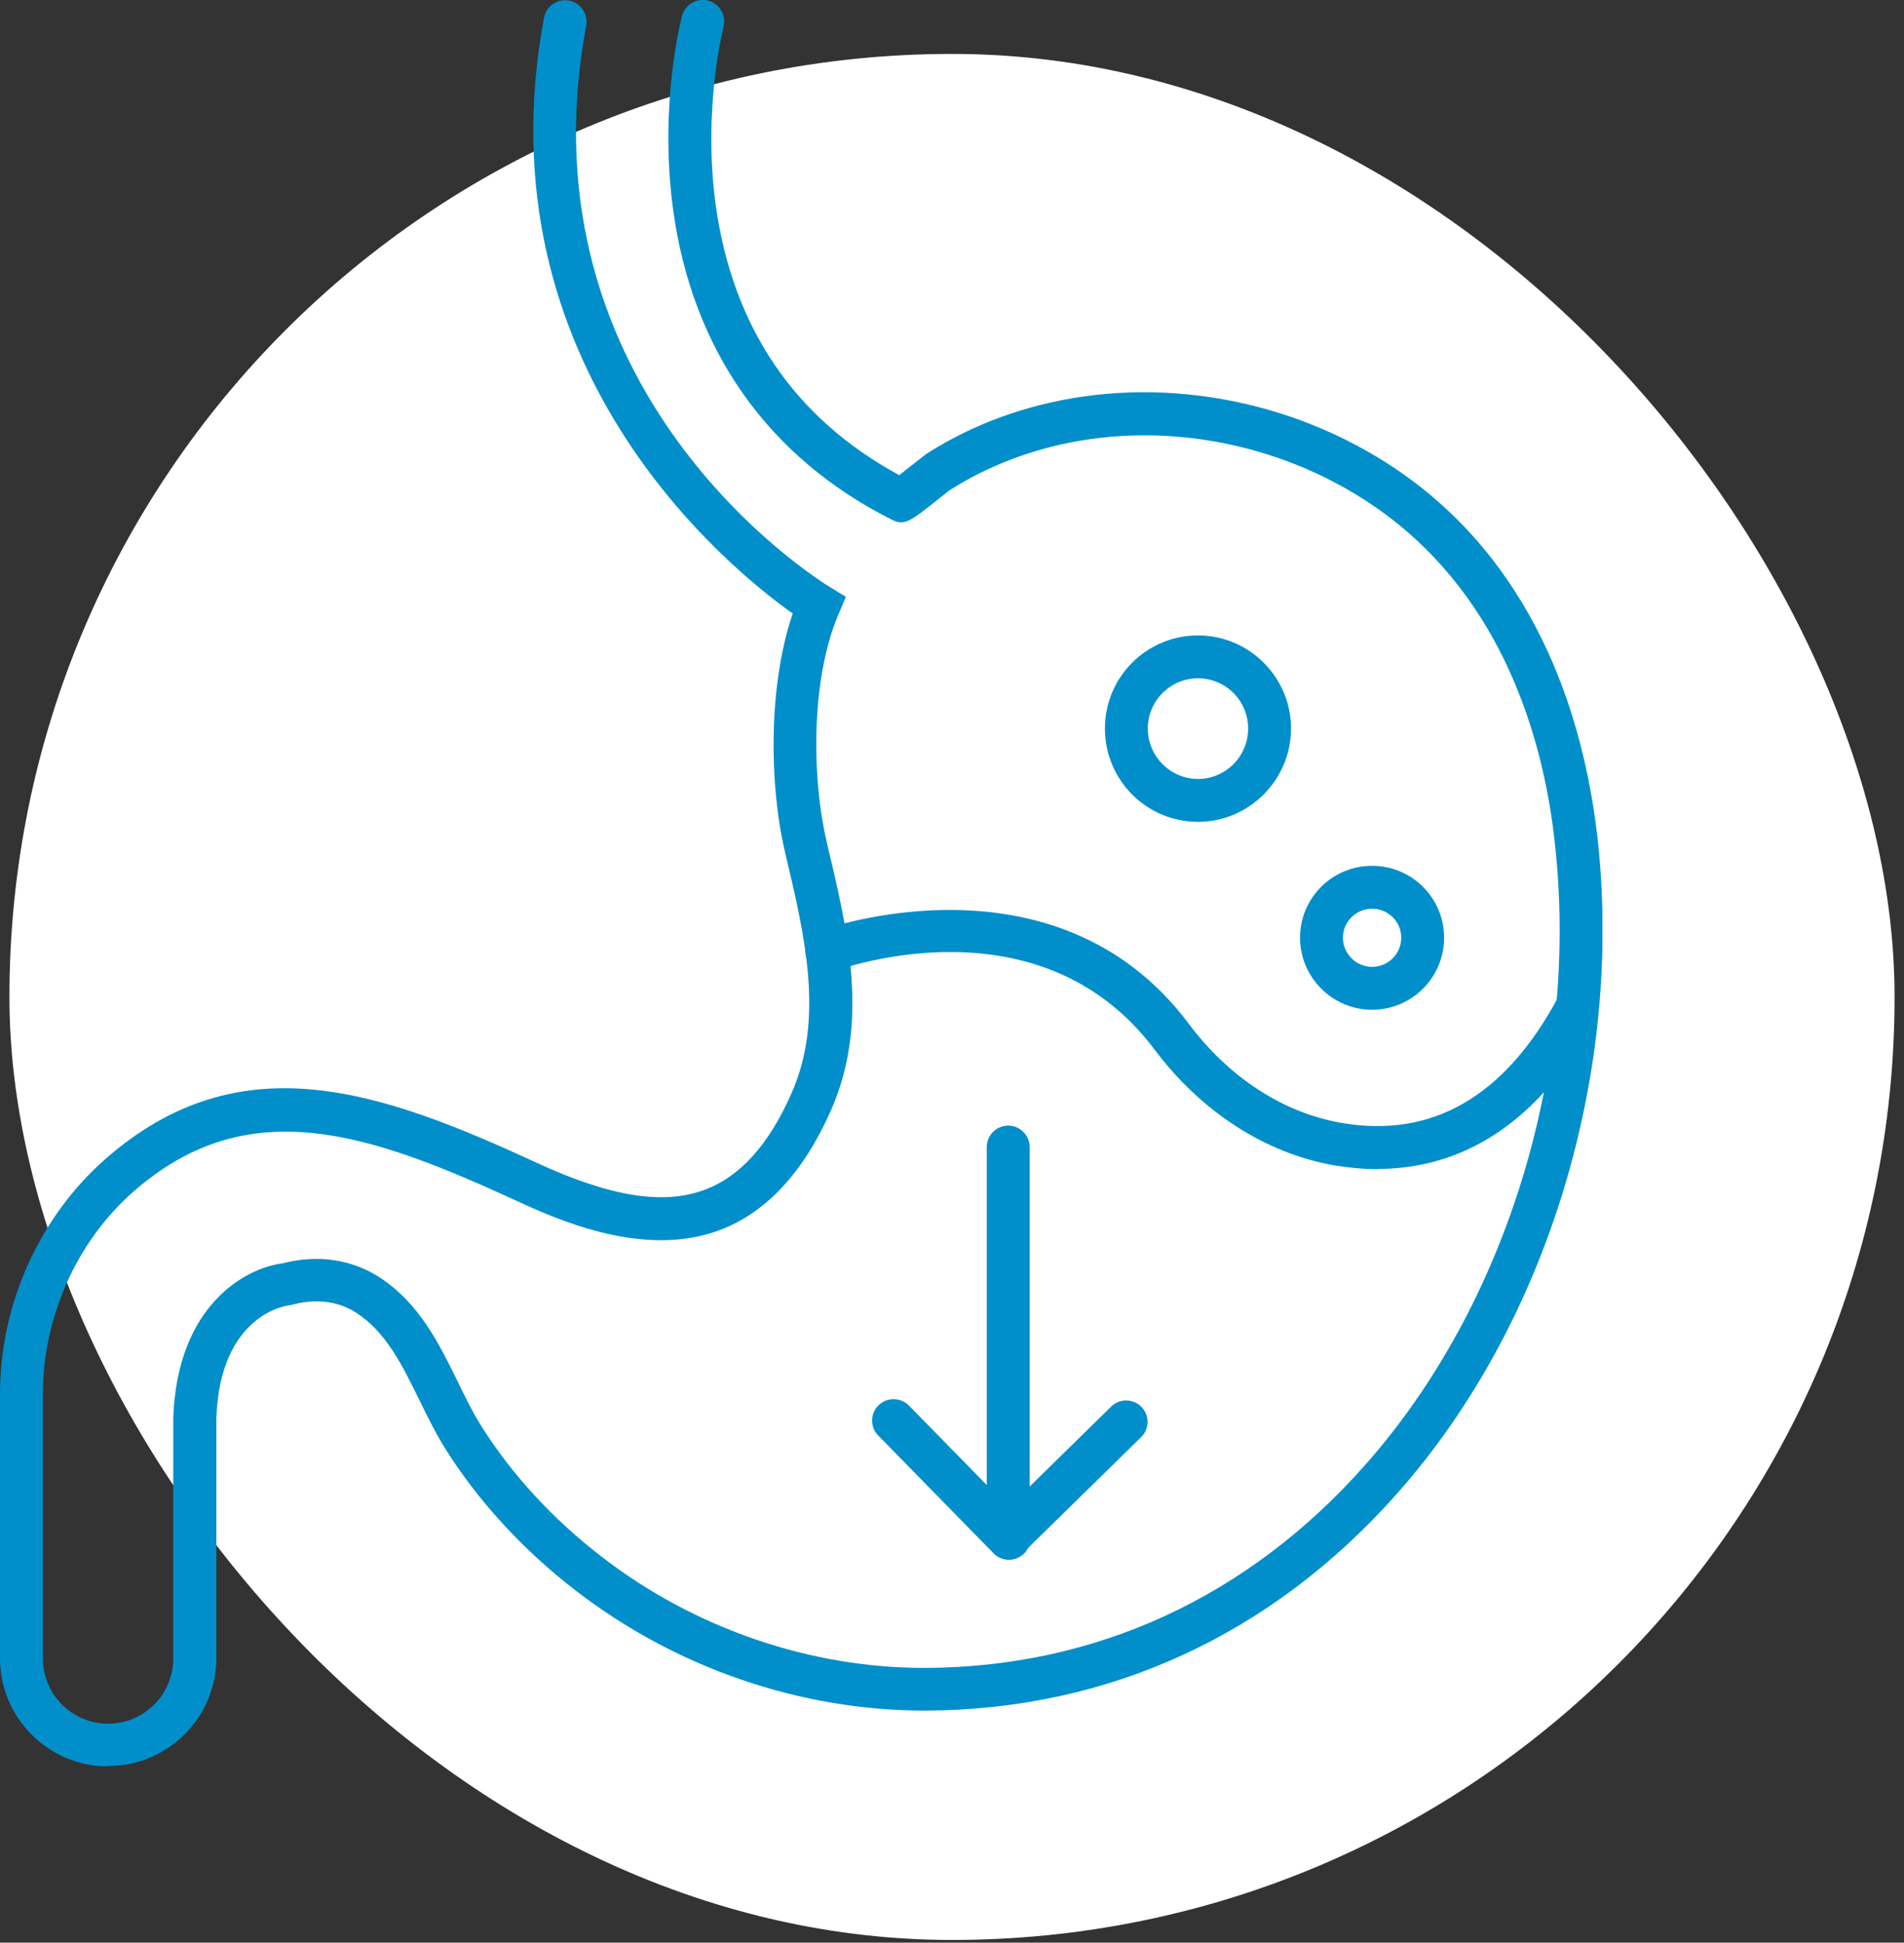
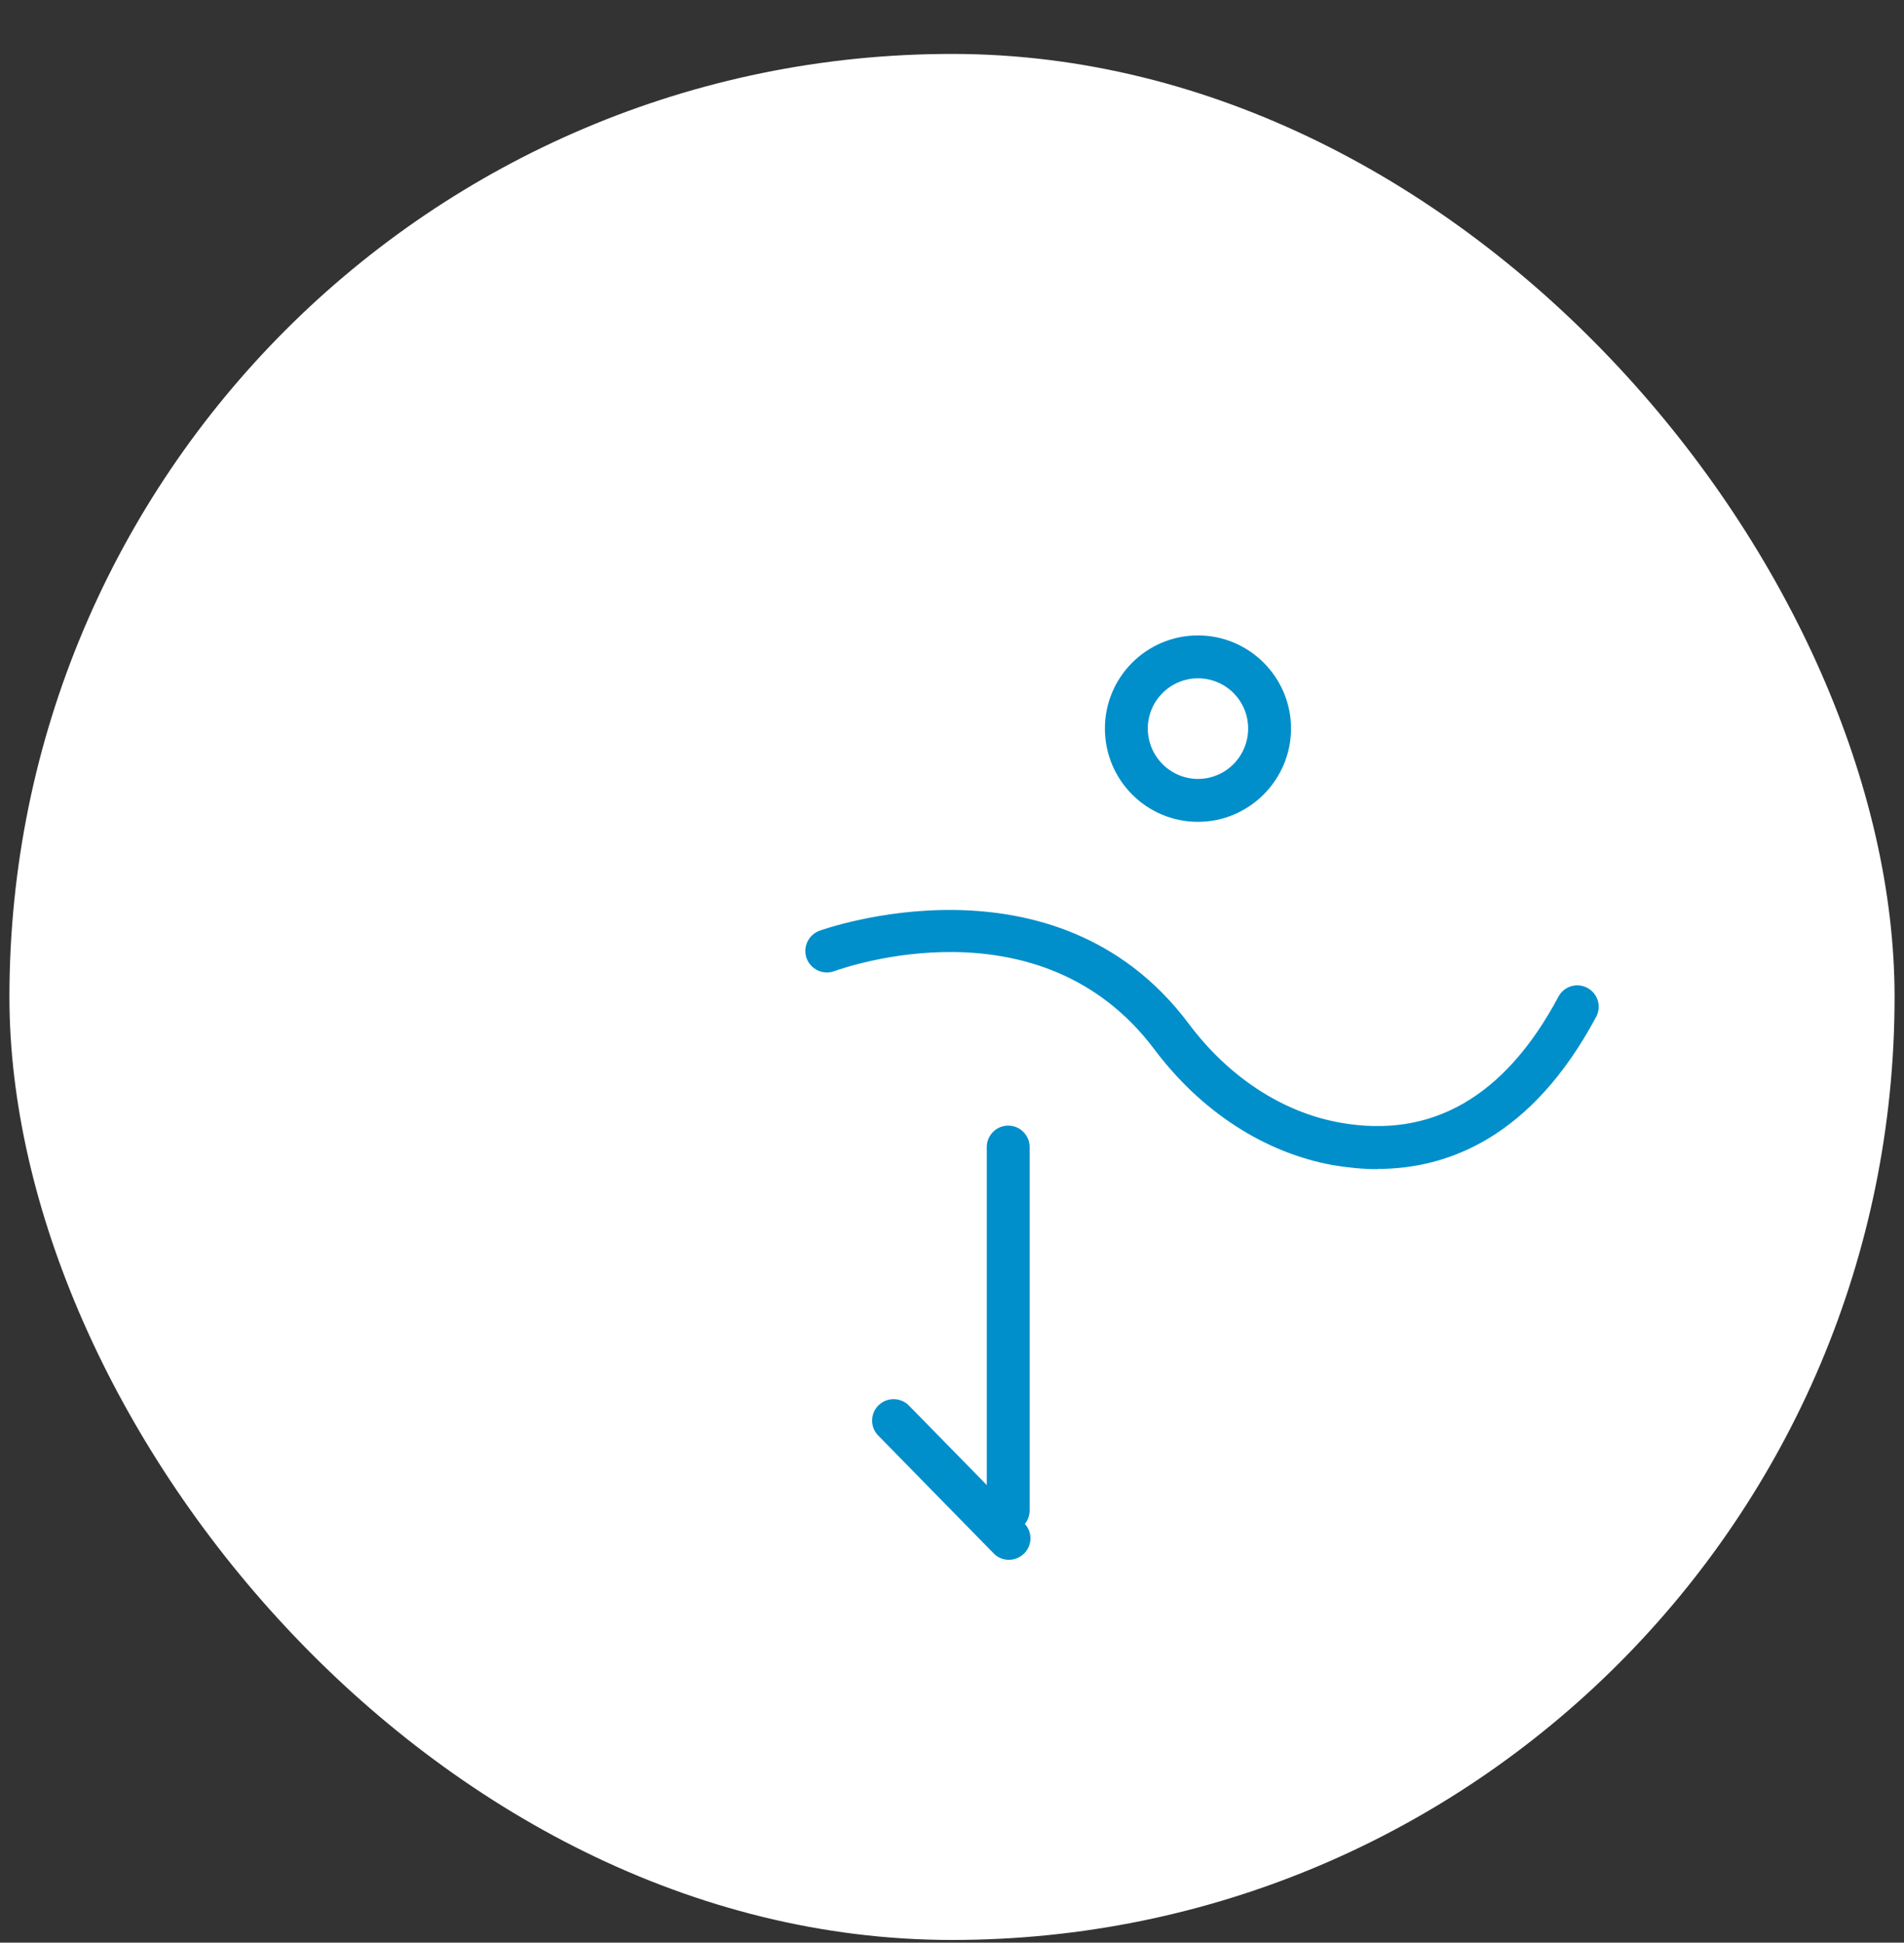
<svg xmlns="http://www.w3.org/2000/svg" width="101" height="103" viewBox="0 0 101 103" fill="none">
  <rect x="0" y="0" width="101" height="103" fill="#333333" stroke="none" />
  <rect x="0.5" y="2.859" width="100" height="100" rx="50" fill="white" />
  <g clip-path="url(#clip0_168_851)">
-     <path d="M5.733 93.656C2.571 93.656 0 91.085 0 87.923V73.899C0 69.178 2.081 64.537 5.573 61.467C12.728 55.176 20.212 57.838 28.538 61.683C32.394 63.457 35.203 63.901 37.387 63.082C39.264 62.376 40.777 60.704 41.983 57.975C43.745 54.016 42.688 49.58 41.664 45.281L41.641 45.167C40.811 41.687 40.731 36.398 42.051 32.53C38.616 30.096 25.41 19.382 28.857 0.944C28.97 0.33 29.562 -0.091 30.187 0.034C30.802 0.148 31.211 0.739 31.097 1.365C27.457 20.826 43.347 30.71 44.03 31.131L44.871 31.643L44.485 32.553C43.006 36.011 43.052 41.254 43.859 44.655L43.882 44.769C44.997 49.432 46.134 54.255 44.064 58.907C42.608 62.183 40.629 64.299 38.184 65.22C34.521 66.596 30.381 65.049 27.583 63.753C19.712 60.124 13.217 57.793 7.075 63.184C4.061 65.834 2.275 69.838 2.275 73.91V87.934C2.275 89.845 3.822 91.392 5.733 91.392C7.644 91.392 9.19 89.845 9.19 87.934V75.195C9.395 69.212 13.012 67.233 14.991 66.983C16.857 66.505 18.631 66.767 20.11 67.711C22.225 69.076 23.272 71.203 24.284 73.262C24.694 74.103 25.08 74.9 25.535 75.616C27.128 78.153 29.323 80.541 31.905 82.532C36.864 86.365 43.017 88.446 49.08 88.435C58.123 88.401 66.187 84.693 72.386 77.709C79.961 69.178 83.828 56.485 82.463 44.564C82.429 44.314 82.407 44.075 82.373 43.825C81.656 38.502 79.392 31.222 72.761 26.752C67.768 23.385 61.398 22.248 55.7 23.704C53.766 24.204 51.958 24.978 50.343 26.013C50.308 26.047 50.115 26.195 49.888 26.377C48.227 27.696 47.965 27.901 47.272 27.537C40.72 24.227 36.716 18.54 35.704 11.101C34.953 5.551 36.125 1.035 36.182 0.842C36.341 0.239 36.955 -0.125 37.569 0.034C38.172 0.193 38.536 0.819 38.377 1.422C38.377 1.467 37.262 5.755 37.967 10.874C38.866 17.357 42.142 22.18 47.704 25.194C47.965 24.989 48.272 24.739 48.466 24.591C48.796 24.329 49.057 24.136 49.103 24.091C50.923 22.919 52.947 22.043 55.131 21.486C61.444 19.871 68.496 21.133 74.024 24.853C81.36 29.789 83.828 37.717 84.625 43.507C84.659 43.768 84.693 44.03 84.727 44.291C86.16 56.826 82.088 70.213 74.092 79.21C67.45 86.695 58.805 90.664 49.091 90.698C42.517 90.71 35.874 88.458 30.517 84.317C27.73 82.168 25.342 79.563 23.613 76.799C23.101 75.98 22.669 75.093 22.248 74.24C21.338 72.374 20.474 70.623 18.893 69.599C17.687 68.826 16.379 68.939 15.503 69.178L15.321 69.212C15.185 69.224 11.659 69.713 11.477 75.207V87.9C11.477 91.062 8.906 93.633 5.744 93.633L5.733 93.656Z" fill="#008FCA" />
    <path d="M73.091 61.99C72.25 61.99 71.442 61.899 70.692 61.774C67.074 61.114 63.719 58.942 61.239 55.643C55.177 47.567 44.713 51.332 44.258 51.491C43.678 51.708 43.018 51.412 42.79 50.82C42.574 50.229 42.87 49.581 43.461 49.353C43.587 49.308 55.962 44.815 63.048 54.267C65.175 57.11 68.03 58.976 71.078 59.522C75.935 60.398 79.836 58.157 82.669 52.845C82.964 52.288 83.658 52.083 84.204 52.379C84.761 52.674 84.966 53.368 84.67 53.914C81.258 60.295 76.811 61.978 73.069 61.978L73.091 61.99Z" fill="#008FCA" />
    <path d="M53.481 81.224C52.856 81.224 52.344 80.712 52.344 80.086V60.818C52.344 60.193 52.856 59.681 53.481 59.681C54.107 59.681 54.619 60.193 54.619 60.818V80.086C54.619 80.712 54.107 81.224 53.481 81.224Z" fill="#008FCA" />
    <path d="M53.516 82.702C53.22 82.702 52.924 82.588 52.708 82.361L46.589 76.116C46.145 75.673 46.157 74.945 46.6 74.513C47.055 74.069 47.772 74.08 48.215 74.524L54.335 80.769C54.778 81.212 54.767 81.94 54.323 82.372C54.096 82.588 53.812 82.702 53.527 82.702H53.516Z" fill="#008FCA" />
-     <path d="M53.493 82.645C53.197 82.645 52.902 82.532 52.685 82.304C52.242 81.861 52.253 81.133 52.697 80.7L58.941 74.581C59.396 74.137 60.113 74.149 60.545 74.592C60.989 75.036 60.977 75.764 60.534 76.196L54.289 82.316C54.062 82.532 53.777 82.645 53.493 82.645Z" fill="#008FCA" />
    <path d="M63.548 43.575C60.818 43.575 58.611 41.357 58.611 38.627C58.611 35.897 60.829 33.69 63.548 33.69C66.266 33.69 68.484 35.908 68.484 38.627C68.484 41.345 66.266 43.575 63.548 43.575ZM63.548 35.965C62.081 35.965 60.886 37.16 60.886 38.627C60.886 40.094 62.081 41.3 63.548 41.3C65.015 41.3 66.209 40.105 66.209 38.627C66.209 37.148 65.015 35.965 63.548 35.965Z" fill="#008FCA" />
-     <path d="M72.784 53.539C70.679 53.539 68.962 51.821 68.962 49.717C68.962 47.613 70.668 45.907 72.784 45.907C74.899 45.907 76.605 47.613 76.605 49.717C76.605 51.821 74.899 53.539 72.784 53.539ZM72.784 48.182C71.931 48.182 71.237 48.875 71.237 49.717C71.237 50.559 71.931 51.264 72.784 51.264C73.637 51.264 74.331 50.57 74.331 49.717C74.331 48.864 73.637 48.182 72.784 48.182Z" fill="#008FCA" />
  </g>
  <defs>
    <clipPath id="clip0_168_851">
      <rect width="85" height="93.656" fill="white" />
    </clipPath>
  </defs>
</svg>